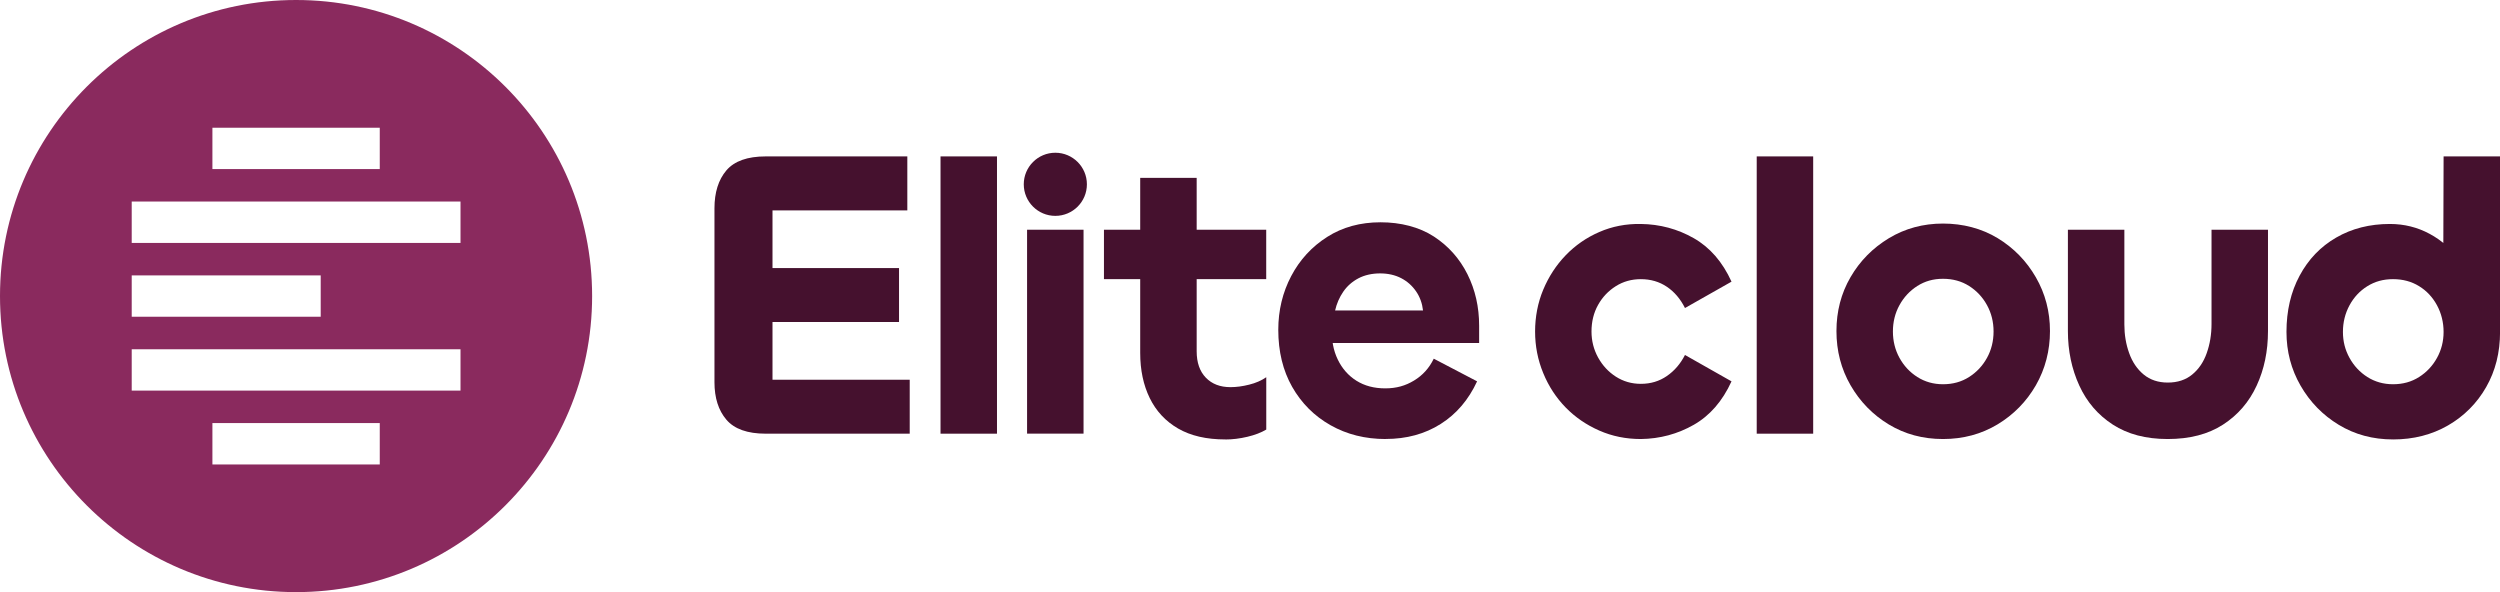
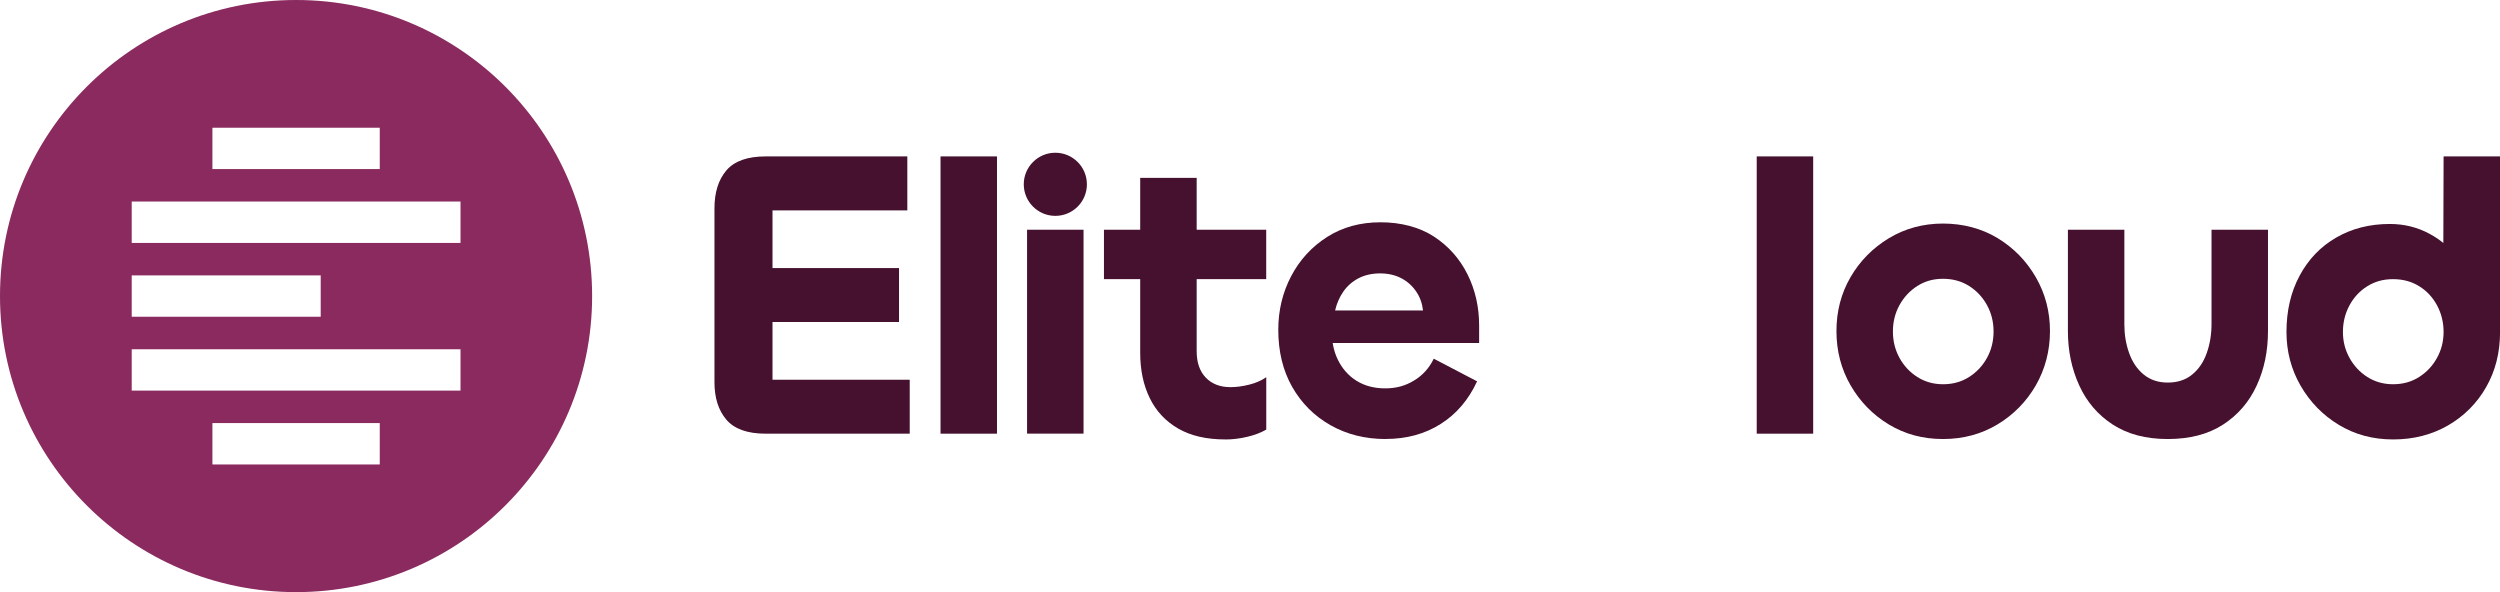
<svg xmlns="http://www.w3.org/2000/svg" id="Layer_2" data-name="Layer 2" viewBox="0 0 491.03 116.31">
  <defs>
    <style>
      .cls-1 {
        fill: #8a2a5e;
      }

      .cls-1, .cls-2 {
        stroke-width: 0px;
      }

      .cls-2 {
        fill: #45112e;
      }
    </style>
  </defs>
  <g id="Layer_1-2" data-name="Layer 1">
    <g>
      <path class="cls-1" d="M58.15,0C26.04,0,0,26.04,0,58.15s26.04,58.15,58.15,58.15,58.15-26.04,58.15-58.15S90.27,0,58.15,0M41.72,25.09h32.87v8.12h-32.87v-8.12ZM25.87,54.09h37.12v8.12H25.87v-8.12ZM74.59,91.22h-32.87v-8.12h32.87v8.12ZM90.44,76.72H25.87v-8.12h64.58v8.12ZM90.44,47.71H25.87v-8.12h64.58v8.12Z" />
      <g>
        <path class="cls-2" d="M178.68,85.18h-28.28c-3.59,0-6.17-.92-7.73-2.75-1.56-1.83-2.34-4.29-2.34-7.36v-34.15c0-3.13.78-5.61,2.34-7.45,1.56-1.83,4.14-2.75,7.73-2.75h27.81v10.6h-26.48v33.26h26.95v10.6ZM176.57,63.25h-27.49l-1.48-10.6h28.98v10.6Z" />
        <rect class="cls-2" x="184.73" y="30.72" width="11.09" height="54.46" />
        <rect class="cls-2" x="201.73" y="45.12" width="11.09" height="40.05" />
        <path class="cls-2" d="M248.7,54.83h-31.87v-9.71h31.87v9.71ZM240.66,86.31c-3.7,0-6.78-.71-9.26-2.14-2.47-1.43-4.33-3.43-5.58-5.99-1.25-2.56-1.87-5.51-1.87-8.86v-34.39h11.09v34.07c0,2.21.6,3.94,1.8,5.18,1.2,1.24,2.81,1.86,4.84,1.86,1.14,0,2.37-.16,3.67-.49,1.3-.32,2.42-.81,3.36-1.46v10.28c-.99.59-2.23,1.07-3.71,1.42-1.48.35-2.93.53-4.33.53" />
        <path class="cls-2" d="M272.16,86.23c-4.01,0-7.62-.9-10.82-2.71-3.2-1.81-5.71-4.32-7.54-7.53-1.82-3.21-2.73-6.95-2.73-11.21,0-3.83.85-7.35,2.54-10.56,1.69-3.21,4.05-5.77,7.07-7.69,3.02-1.92,6.51-2.87,10.47-2.87s7.6.93,10.47,2.79c2.86,1.86,5.06,4.33,6.6,7.4,1.54,3.08,2.3,6.45,2.3,10.12v3.4h-30.62l1.72-2.83c-.11,2.27.27,4.29,1.13,6.07s2.08,3.17,3.67,4.17c1.59,1,3.48,1.5,5.66,1.5s3.97-.51,5.66-1.54c1.69-1.02,2.98-2.45,3.87-4.29l8.51,4.45c-1.67,3.61-4.05,6.41-7.15,8.37-3.1,1.97-6.71,2.95-10.82,2.95M262.24,60.98h17.26c-.16-1.4-.61-2.66-1.37-3.76-.76-1.1-1.73-1.97-2.93-2.59-1.2-.62-2.58-.93-4.14-.93s-3.03.32-4.26.97c-1.22.65-2.21,1.52-2.97,2.63-.76,1.11-1.29,2.33-1.6,3.68" />
-         <path class="cls-2" d="M322.28,86.23c-2.92,0-5.64-.55-8.16-1.66-2.53-1.11-4.73-2.62-6.6-4.53-1.87-1.92-3.35-4.17-4.41-6.76-1.07-2.59-1.6-5.31-1.6-8.17s.53-5.65,1.6-8.21c1.07-2.56,2.54-4.82,4.41-6.76,1.87-1.94,4.07-3.47,6.6-4.57,2.52-1.1,5.24-1.63,8.16-1.58,3.75.05,7.21.98,10.39,2.79,3.18,1.81,5.65,4.65,7.42,8.54l-9.14,5.18c-.89-1.78-2.07-3.17-3.55-4.17-1.48-1-3.19-1.5-5.12-1.5-1.82,0-3.46.46-4.92,1.38-1.46.92-2.62,2.14-3.48,3.68-.86,1.54-1.29,3.28-1.29,5.22,0,1.83.43,3.53,1.29,5.1.86,1.56,2.02,2.82,3.48,3.76,1.46.94,3.1,1.42,4.92,1.42,1.93,0,3.63-.51,5.12-1.54,1.48-1.02,2.67-2.4,3.55-4.13l9.14,5.18c-1.77,3.88-4.24,6.73-7.42,8.54-3.18,1.81-6.64,2.74-10.39,2.79" />
        <rect class="cls-2" x="345.04" y="30.72" width="11.09" height="54.46" />
        <path class="cls-2" d="M381.63,86.23c-3.96,0-7.51-.96-10.66-2.87-3.15-1.91-5.65-4.48-7.5-7.69-1.85-3.21-2.77-6.76-2.77-10.64s.92-7.42,2.77-10.6c1.85-3.18,4.36-5.73,7.54-7.65,3.18-1.91,6.72-2.87,10.62-2.87s7.59.96,10.74,2.87c3.15,1.92,5.65,4.48,7.5,7.69,1.85,3.21,2.77,6.73,2.77,10.56s-.93,7.43-2.77,10.64c-1.85,3.21-4.36,5.77-7.54,7.69-3.18,1.91-6.74,2.87-10.7,2.87M381.63,75.47c1.93,0,3.63-.47,5.12-1.42,1.48-.94,2.66-2.2,3.52-3.76.86-1.56,1.29-3.29,1.29-5.18s-.43-3.61-1.29-5.18c-.86-1.56-2.03-2.82-3.52-3.76-1.48-.94-3.19-1.41-5.12-1.41s-3.55.47-5.04,1.41c-1.48.94-2.65,2.2-3.51,3.76-.86,1.56-1.29,3.29-1.29,5.18s.43,3.61,1.29,5.18c.86,1.56,2.03,2.82,3.51,3.76,1.48.94,3.16,1.42,5.04,1.42" />
        <path class="cls-2" d="M425.78,75.14c1.93,0,3.53-.53,4.8-1.58,1.28-1.05,2.23-2.45,2.85-4.21.62-1.75.94-3.65.94-5.7v-18.53h11.09v19.91c0,3.94-.74,7.51-2.23,10.72-1.48,3.21-3.68,5.76-6.6,7.65-2.92,1.89-6.53,2.83-10.86,2.83s-7.86-.95-10.78-2.83c-2.92-1.89-5.12-4.45-6.6-7.69-1.48-3.24-2.23-6.8-2.23-10.68v-19.91h11.09v18.61c0,2,.31,3.87.94,5.62.62,1.75,1.58,3.16,2.85,4.21,1.27,1.05,2.85,1.58,4.73,1.58" />
        <path class="cls-2" d="M470.02,86.31c-3.96,0-7.51-.96-10.66-2.87-3.15-1.91-5.65-4.48-7.5-7.69-1.85-3.21-2.77-6.73-2.77-10.56,0-4.15.86-7.84,2.58-11.04,1.72-3.21,4.11-5.71,7.19-7.49,3.07-1.78,6.59-2.67,10.54-2.67,2.81,0,5.42.65,7.81,1.94,2.39,1.29,4.33,3.02,5.82,5.18,1.48,2.16,2.23,4.48,2.23,6.96l-5.39-.97.08-26.38h11.09v34.47c0,4.05-.91,7.66-2.73,10.84-1.82,3.18-4.32,5.69-7.5,7.53-3.18,1.83-6.77,2.75-10.78,2.75M470.02,75.47c1.93,0,3.63-.47,5.12-1.42,1.48-.94,2.66-2.2,3.52-3.76.86-1.56,1.29-3.26,1.29-5.1s-.43-3.63-1.29-5.22c-.86-1.59-2.03-2.85-3.52-3.76-1.48-.92-3.19-1.38-5.12-1.38s-3.55.46-5.04,1.38c-1.48.92-2.65,2.17-3.51,3.76-.86,1.59-1.29,3.33-1.29,5.22s.43,3.53,1.29,5.1c.86,1.56,2.03,2.82,3.51,3.76,1.48.94,3.16,1.42,5.04,1.42" />
        <path class="cls-2" d="M213.48,36.2c0,3.43-2.78,6.2-6.2,6.2s-6.2-2.78-6.2-6.2,2.78-6.2,6.2-6.2,6.2,2.78,6.2,6.2" />
      </g>
    </g>
  </g>
</svg>